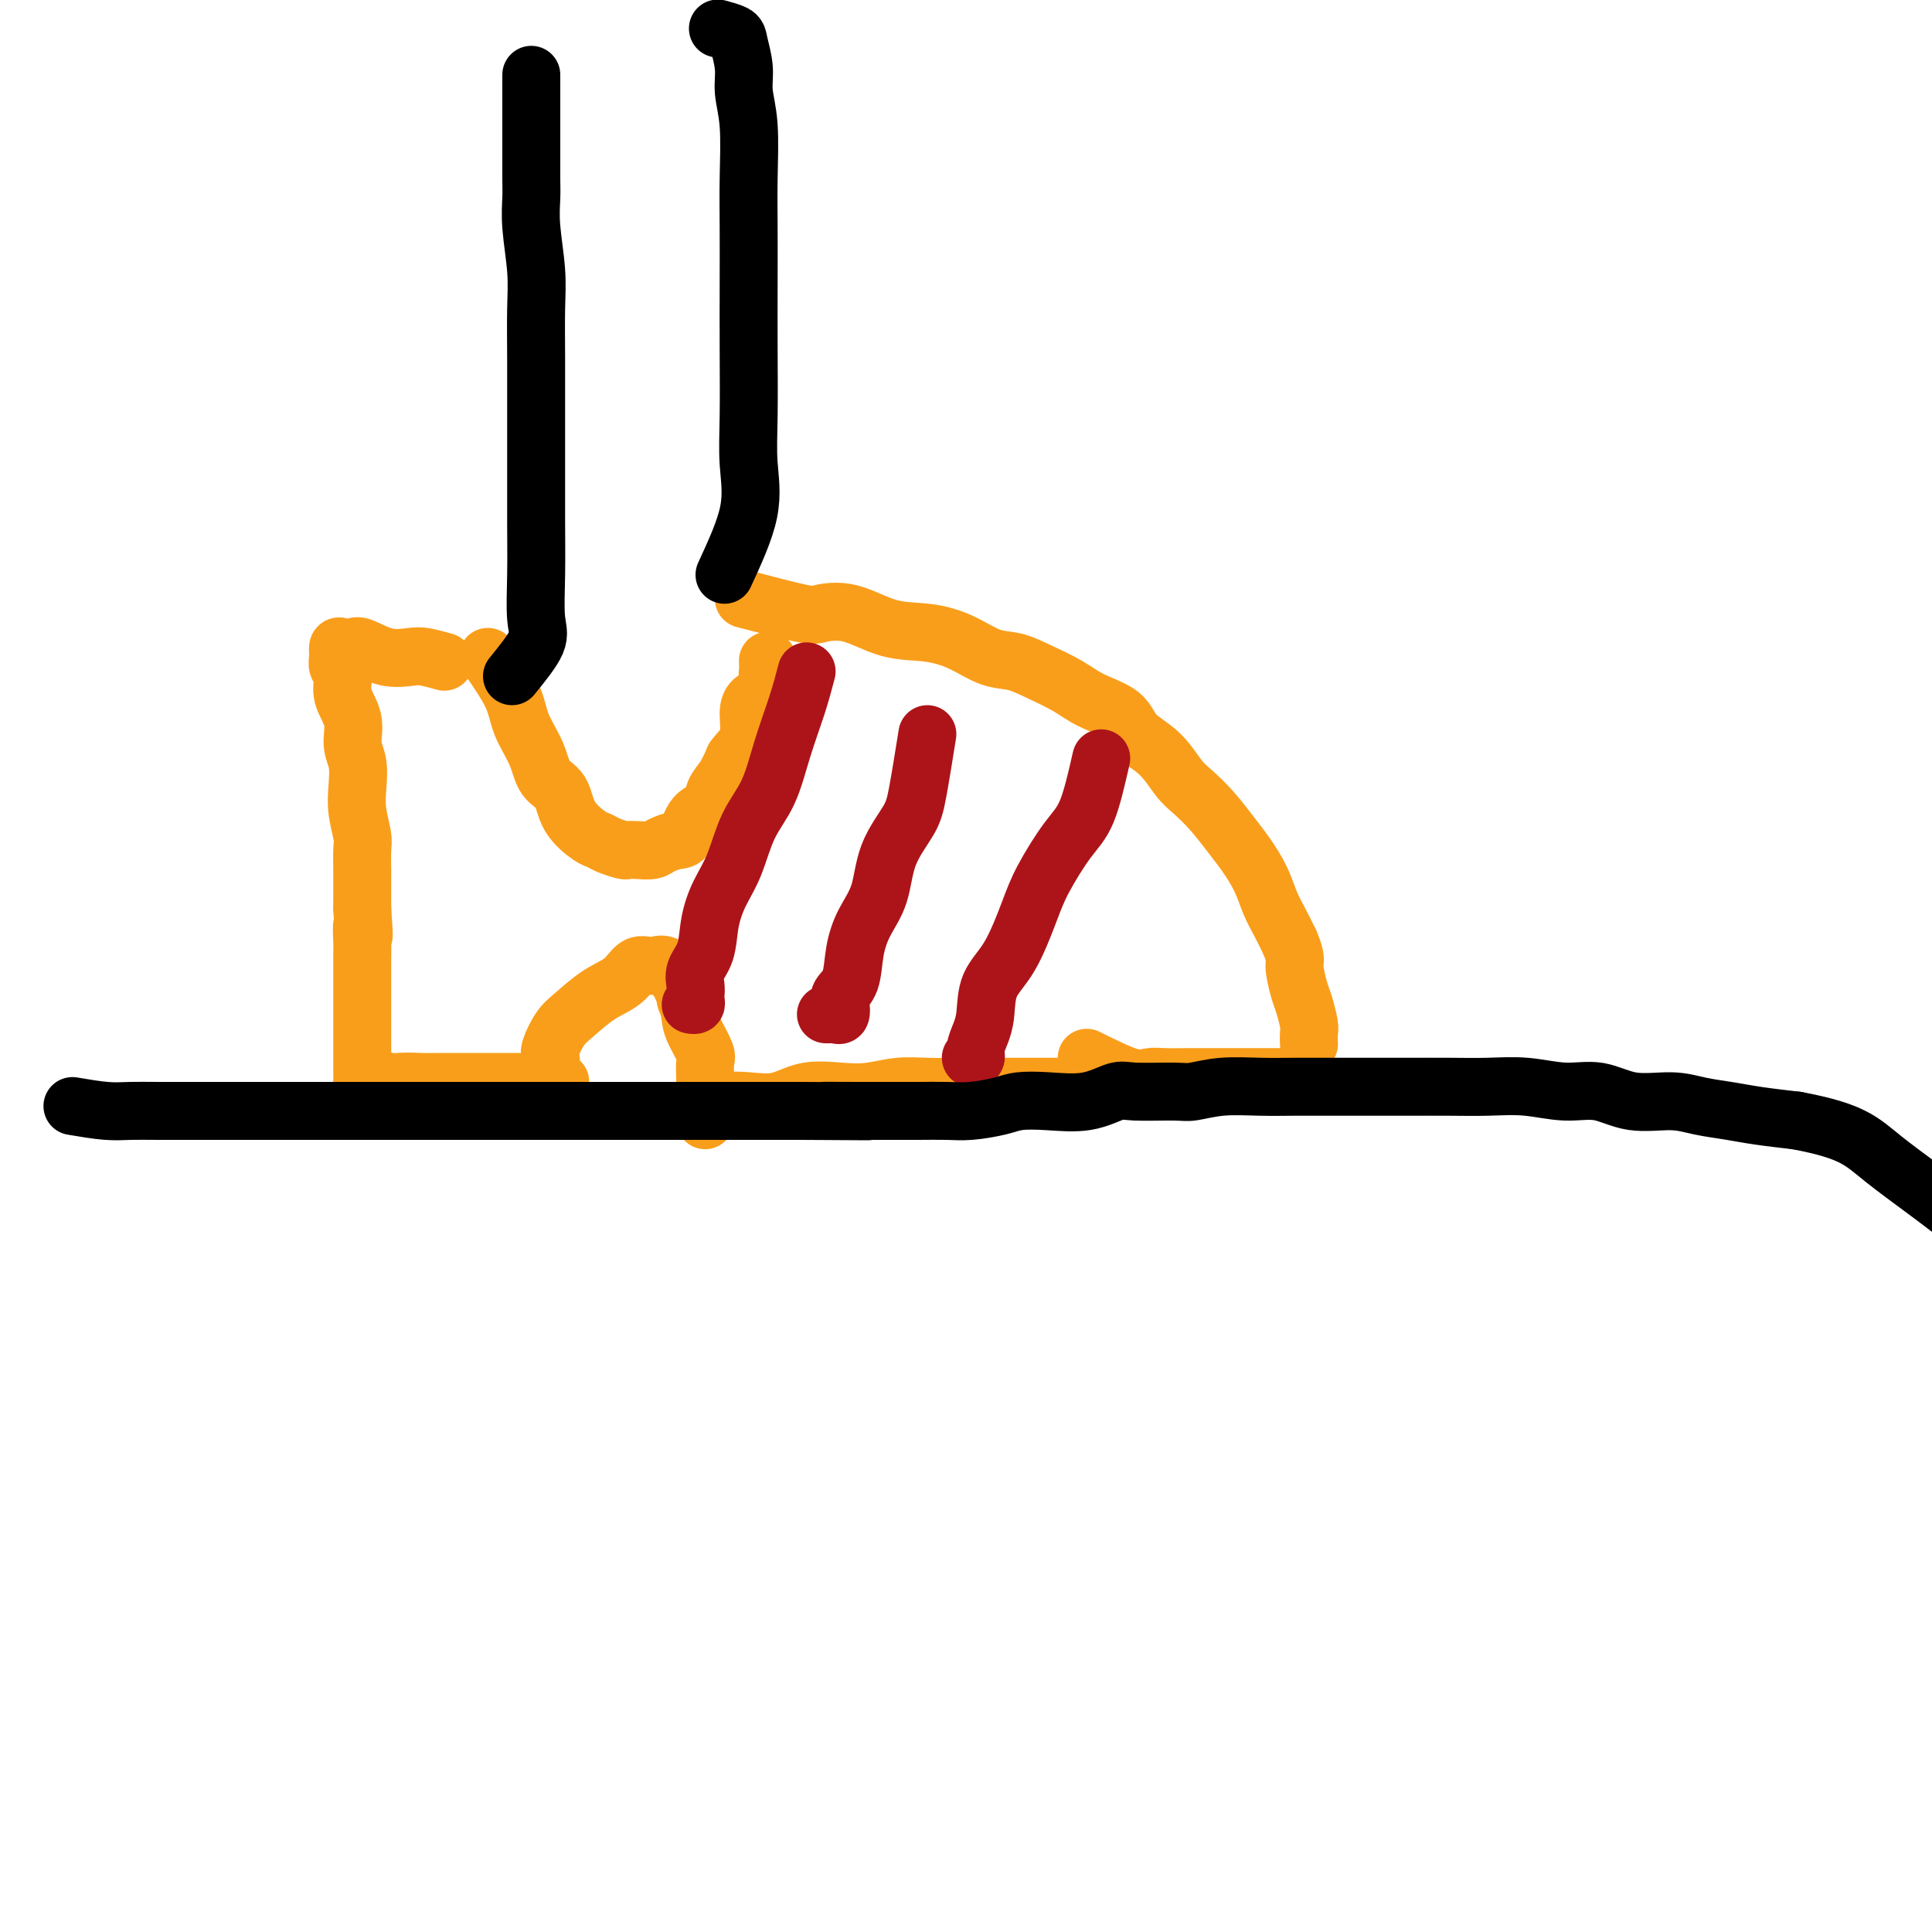
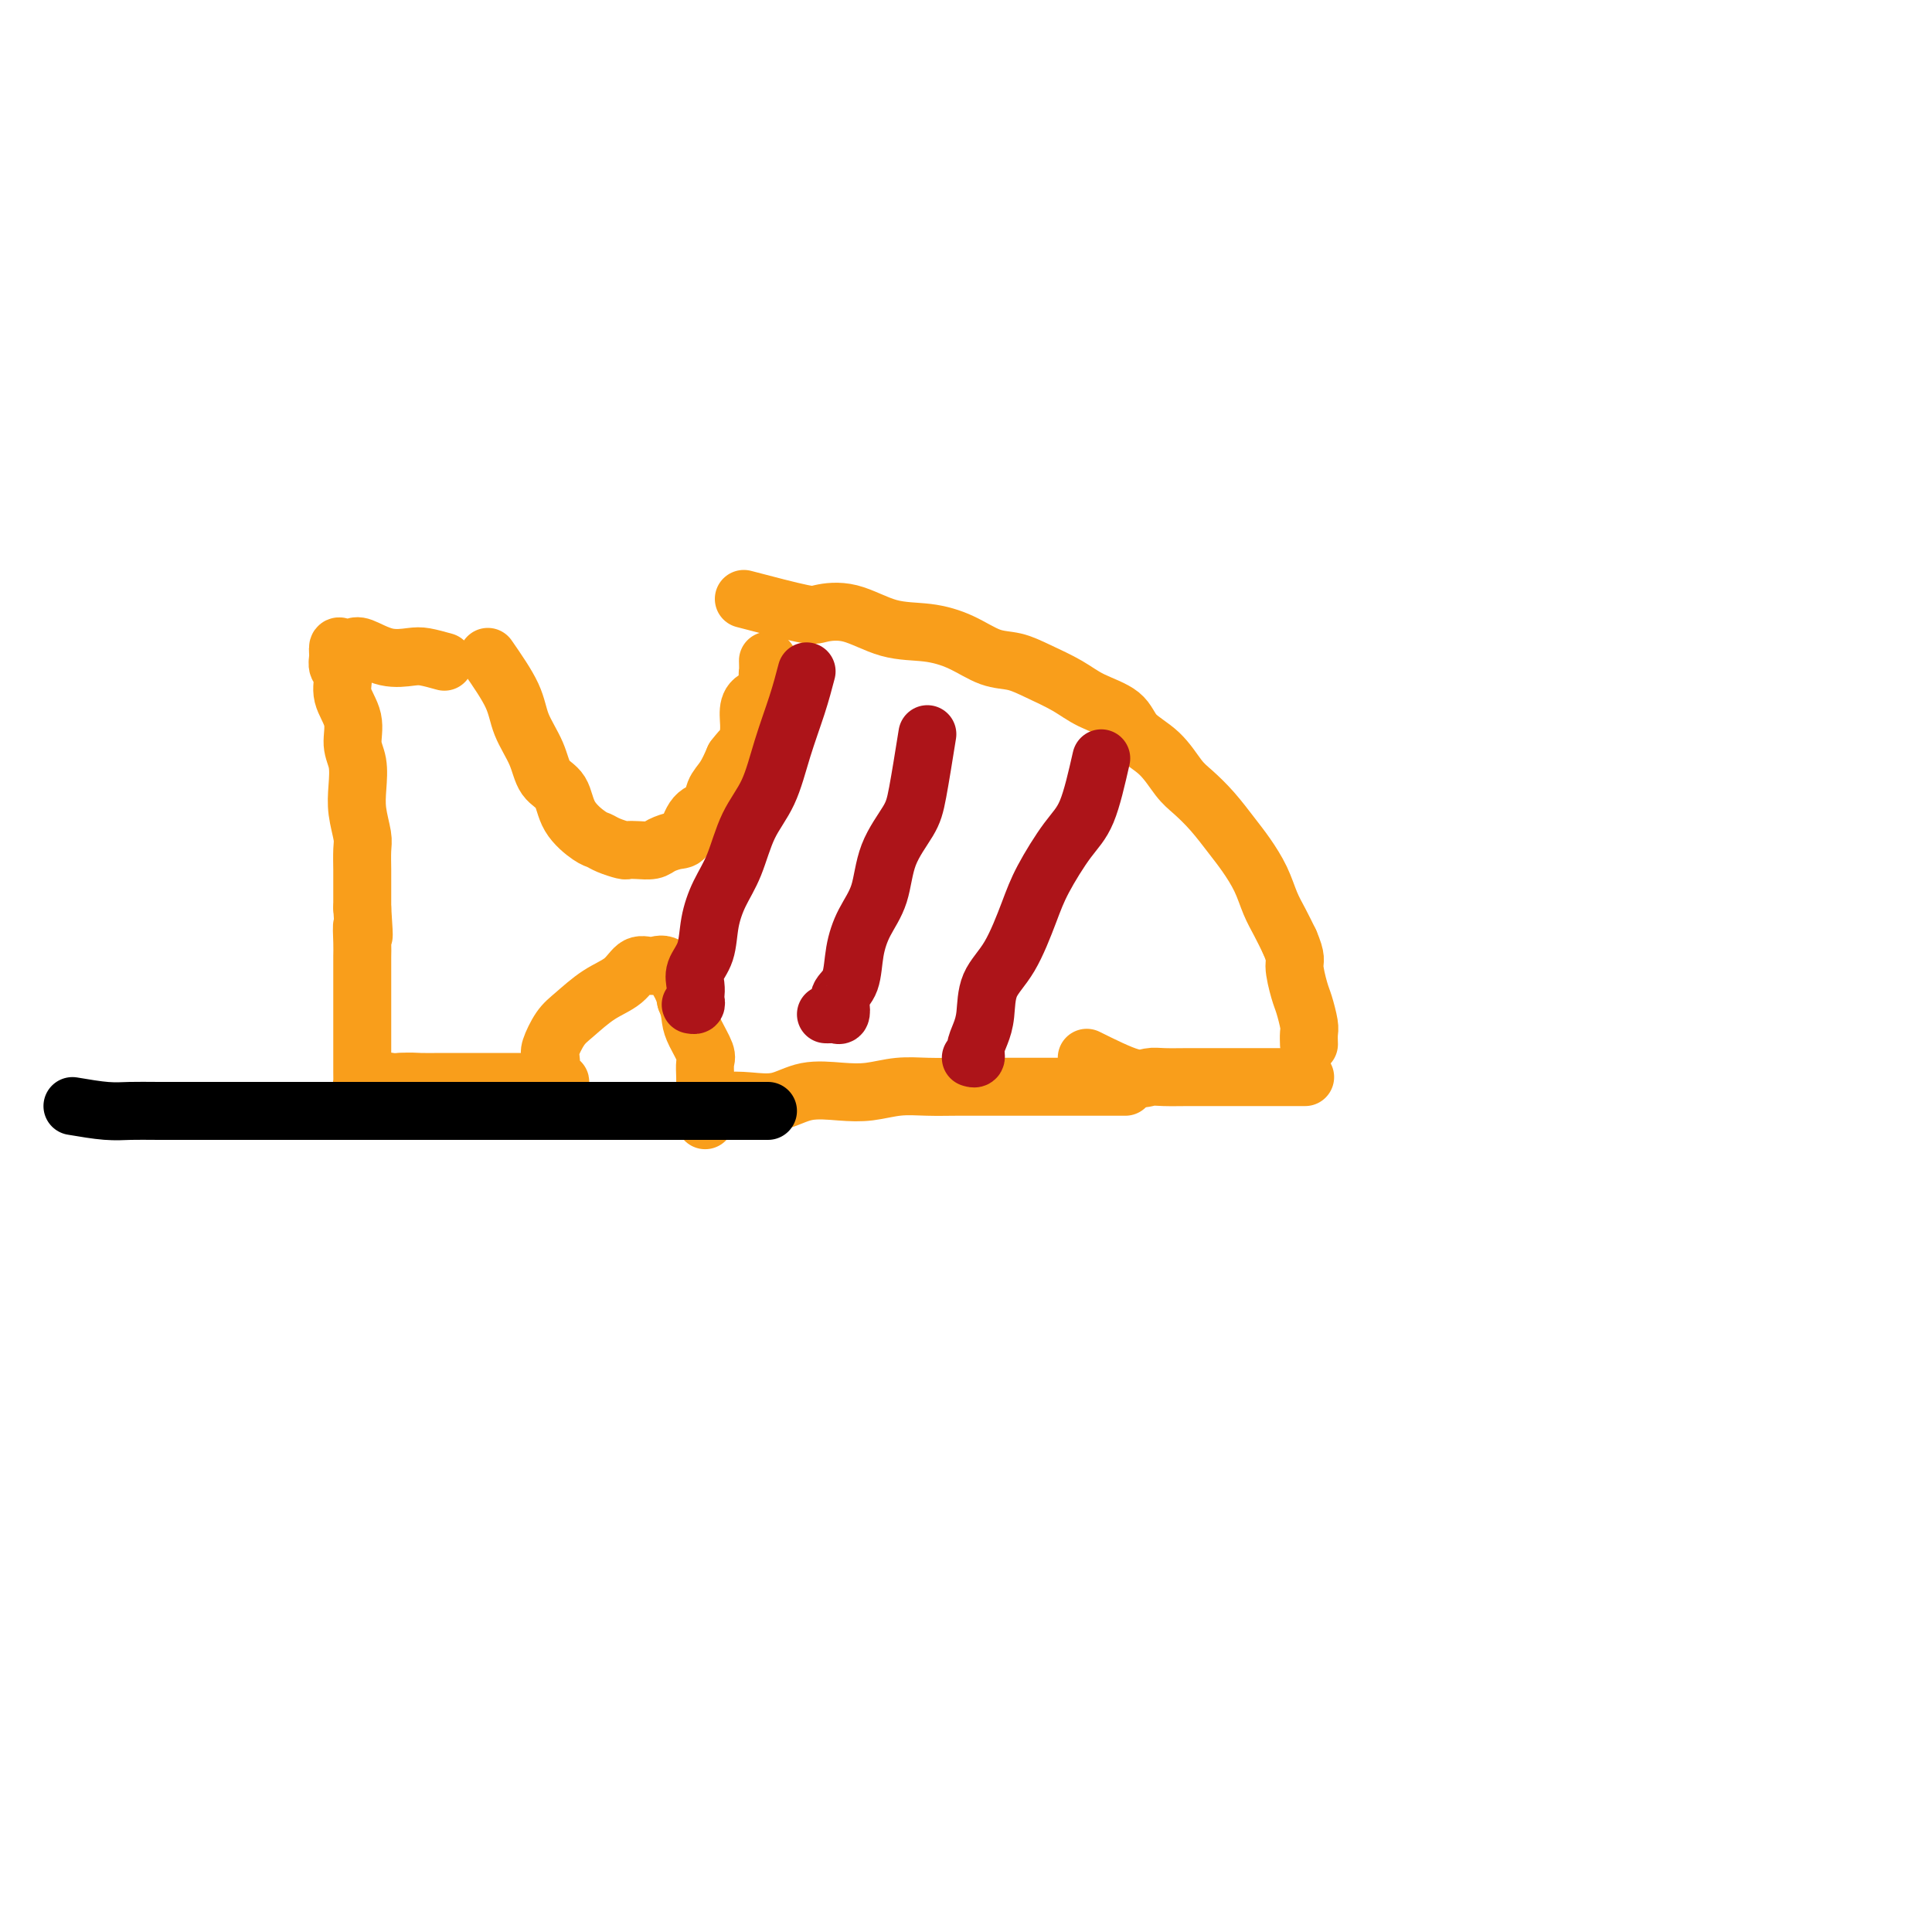
<svg xmlns="http://www.w3.org/2000/svg" viewBox="0 0 400 400" version="1.1">
  <g fill="none" stroke="#F99E1B" stroke-width="12" stroke-linecap="round" stroke-linejoin="round">
    <path d="M101,136c1.967,2.847 3.935,5.695 5,8c1.065,2.305 1.228,4.069 2,6c0.772,1.931 2.154,4.031 3,6c0.846,1.969 1.157,3.809 2,5c0.843,1.191 2.216,1.733 3,3c0.784,1.267 0.977,3.257 2,5c1.023,1.743 2.875,3.238 4,4c1.125,0.762 1.522,0.793 2,1c0.478,0.207 1.038,0.592 2,1c0.962,0.408 2.326,0.839 3,1c0.674,0.161 0.660,0.054 1,0c0.340,-0.054 1.036,-0.053 2,0c0.964,0.053 2.196,0.158 3,0c0.804,-0.158 1.179,-0.580 2,-1c0.821,-0.420 2.089,-0.840 3,-1c0.911,-0.160 1.465,-0.061 2,-1c0.535,-0.939 1.049,-2.914 2,-4c0.951,-1.086 2.337,-1.281 3,-2c0.663,-0.719 0.601,-1.963 1,-3c0.399,-1.037 1.257,-1.868 2,-3c0.743,-1.132 1.372,-2.566 2,-4" />
    <path d="M152,157c2.248,-2.954 1.867,-1.840 2,-2c0.133,-0.160 0.778,-1.595 1,-3c0.222,-1.405 0.021,-2.781 0,-4c-0.021,-1.219 0.138,-2.281 1,-3c0.862,-0.719 2.427,-1.093 3,-2c0.573,-0.907 0.154,-2.346 0,-3c-0.154,-0.654 -0.041,-0.522 0,-1c0.041,-0.478 0.012,-1.565 0,-2c-0.012,-0.435 -0.006,-0.217 0,0" />
    <path d="M92,137c-1.465,-0.406 -2.931,-0.813 -4,-1c-1.069,-0.187 -1.743,-0.155 -3,0c-1.257,0.155 -3.097,0.432 -5,0c-1.903,-0.432 -3.869,-1.574 -5,-2c-1.131,-0.426 -1.429,-0.136 -2,0c-0.571,0.136 -1.417,0.118 -2,0c-0.583,-0.118 -0.905,-0.336 -1,0c-0.095,0.336 0.035,1.225 0,2c-0.035,0.775 -0.235,1.435 0,2c0.235,0.565 0.904,1.034 1,2c0.096,0.966 -0.380,2.428 0,4c0.380,1.572 1.618,3.255 2,5c0.382,1.745 -0.090,3.552 0,5c0.090,1.448 0.742,2.535 1,4c0.258,1.465 0.122,3.307 0,5c-0.122,1.693 -0.229,3.239 0,5c0.229,1.761 0.793,3.739 1,5c0.207,1.261 0.055,1.805 0,3c-0.055,1.195 -0.015,3.042 0,4c0.015,0.958 0.004,1.027 0,2c-0.004,0.973 -0.001,2.849 0,4c0.001,1.151 0.001,1.575 0,2" />
    <path d="M75,188c0.619,9.116 0.166,4.908 0,4c-0.166,-0.908 -0.044,1.486 0,3c0.044,1.514 0.012,2.149 0,3c-0.012,0.851 -0.003,1.919 0,3c0.003,1.081 0.001,2.176 0,3c-0.001,0.824 -0.000,1.375 0,2c0.000,0.625 0.000,1.322 0,2c-0.000,0.678 -0.000,1.338 0,2c0.000,0.662 -0.000,1.327 0,2c0.000,0.673 0.000,1.354 0,2c-0.000,0.646 -0.000,1.258 0,2c0.000,0.742 0.000,1.613 0,2c-0.000,0.387 -0.001,0.290 0,1c0.001,0.710 0.003,2.229 0,3c-0.003,0.771 -0.013,0.795 0,1c0.013,0.205 0.048,0.591 0,1c-0.048,0.409 -0.181,0.843 0,1c0.181,0.157 0.675,0.038 1,0c0.325,-0.038 0.482,0.004 1,0c0.518,-0.004 1.399,-0.054 2,0c0.601,0.054 0.924,0.210 1,0c0.076,-0.210 -0.095,-0.787 0,-1c0.095,-0.213 0.456,-0.061 1,0c0.544,0.061 1.272,0.030 2,0" />
    <path d="M83,224c1.929,-0.155 2.753,-0.041 4,0c1.247,0.041 2.918,0.011 4,0c1.082,-0.011 1.575,-0.003 3,0c1.425,0.003 3.780,0.001 5,0c1.220,-0.001 1.303,-0.000 2,0c0.697,0.000 2.008,0.000 3,0c0.992,-0.000 1.667,0.000 2,0c0.333,-0.000 0.325,-0.000 1,0c0.675,0.000 2.033,0.001 3,0c0.967,-0.001 1.544,-0.004 2,0c0.456,0.004 0.791,0.014 1,0c0.209,-0.014 0.291,-0.052 1,0c0.709,0.052 2.045,0.196 2,0c-0.045,-0.196 -1.471,-0.731 -2,-1c-0.529,-0.269 -0.163,-0.272 0,-1c0.163,-0.728 0.121,-2.180 0,-3c-0.121,-0.820 -0.321,-1.009 0,-2c0.321,-0.991 1.163,-2.785 2,-4c0.837,-1.215 1.669,-1.852 3,-3c1.331,-1.148 3.160,-2.808 5,-4c1.840,-1.192 3.691,-1.914 5,-3c1.309,-1.086 2.077,-2.534 3,-3c0.923,-0.466 2.000,0.050 3,0c1.000,-0.050 1.923,-0.667 3,0c1.077,0.667 2.308,2.619 3,4c0.692,1.381 0.846,2.190 1,3" />
    <path d="M142,207c0.817,1.866 0.860,3.031 1,4c0.140,0.969 0.377,1.743 1,3c0.623,1.257 1.631,2.998 2,4c0.369,1.002 0.099,1.266 0,2c-0.099,0.734 -0.027,1.938 0,3c0.027,1.062 0.007,1.980 0,3c-0.007,1.020 -0.002,2.141 0,3c0.002,0.859 0.002,1.457 0,2c-0.002,0.543 -0.007,1.032 0,1c0.007,-0.032 0.026,-0.583 0,-1c-0.026,-0.417 -0.098,-0.698 0,-1c0.098,-0.302 0.365,-0.624 1,-1c0.635,-0.376 1.638,-0.805 3,-1c1.362,-0.195 3.083,-0.156 5,0c1.917,0.156 4.030,0.430 6,0c1.970,-0.430 3.796,-1.565 6,-2c2.204,-0.435 4.786,-0.169 7,0c2.214,0.169 4.059,0.241 6,0c1.941,-0.241 3.979,-0.797 6,-1c2.021,-0.203 4.024,-0.054 6,0c1.976,0.054 3.923,0.015 6,0c2.077,-0.015 4.283,-0.004 7,0c2.717,0.004 5.943,0.001 9,0c3.057,-0.001 5.943,-0.000 8,0c2.057,0.000 3.283,0.000 5,0c1.717,-0.000 3.924,-0.000 5,0c1.076,0.000 1.022,0.000 1,0c-0.022,-0.000 -0.011,-0.000 0,0" />
    <path d="M154,124c4.750,1.245 9.500,2.490 12,3c2.500,0.510 2.750,0.285 4,0c1.250,-0.285 3.498,-0.630 6,0c2.502,0.630 5.256,2.234 8,3c2.744,0.766 5.477,0.694 8,1c2.523,0.306 4.835,0.991 7,2c2.165,1.009 4.183,2.342 6,3c1.817,0.658 3.432,0.639 5,1c1.568,0.361 3.089,1.100 5,2c1.911,0.900 4.212,1.961 6,3c1.788,1.039 3.063,2.057 5,3c1.937,0.943 4.538,1.813 6,3c1.462,1.187 1.787,2.693 3,4c1.213,1.307 3.315,2.415 5,4c1.685,1.585 2.954,3.648 4,5c1.046,1.352 1.870,1.995 3,3c1.130,1.005 2.568,2.372 4,4c1.432,1.628 2.859,3.516 4,5c1.141,1.484 1.996,2.563 3,4c1.004,1.437 2.156,3.230 3,5c0.844,1.770 1.381,3.515 2,5c0.619,1.485 1.320,2.710 2,4c0.680,1.290 1.340,2.645 2,4" />
    <path d="M267,195c1.570,3.647 0.995,3.764 1,5c0.005,1.236 0.590,3.593 1,5c0.410,1.407 0.646,1.866 1,3c0.354,1.134 0.827,2.943 1,4c0.173,1.057 0.047,1.361 0,2c-0.047,0.639 -0.013,1.611 0,2c0.013,0.389 0.007,0.194 0,0" />
    <path d="M225,219c3.410,1.691 6.820,3.381 9,4c2.180,0.619 3.131,0.166 4,0c0.869,-0.166 1.657,-0.044 3,0c1.343,0.044 3.243,0.012 5,0c1.757,-0.012 3.371,-0.003 6,0c2.629,0.003 6.272,0.001 9,0c2.728,-0.001 4.542,-0.000 6,0c1.458,0.000 2.559,0.000 3,0c0.441,-0.000 0.220,-0.000 0,0" />
  </g>
  <g fill="none" stroke="#AD1419" stroke-width="12" stroke-linecap="round" stroke-linejoin="round">
    <path d="M167,139c-0.569,2.170 -1.138,4.340 -2,7c-0.862,2.660 -2.016,5.809 -3,9c-0.984,3.191 -1.798,6.424 -3,9c-1.202,2.576 -2.793,4.496 -4,7c-1.207,2.504 -2.030,5.594 -3,8c-0.970,2.406 -2.088,4.129 -3,6c-0.912,1.871 -1.617,3.892 -2,6c-0.383,2.108 -0.443,4.305 -1,6c-0.557,1.695 -1.612,2.889 -2,4c-0.388,1.111 -0.108,2.140 0,3c0.108,0.860 0.043,1.551 0,2c-0.043,0.449 -0.063,0.656 0,1c0.063,0.344 0.209,0.823 0,1c-0.209,0.177 -0.774,0.050 -1,0c-0.226,-0.050 -0.113,-0.025 0,0" />
    <path d="M192,152c-0.729,4.550 -1.459,9.100 -2,12c-0.541,2.900 -0.894,4.150 -2,6c-1.106,1.850 -2.963,4.302 -4,7c-1.037,2.698 -1.252,5.643 -2,8c-0.748,2.357 -2.029,4.126 -3,6c-0.971,1.874 -1.632,3.855 -2,6c-0.368,2.145 -0.441,4.456 -1,6c-0.559,1.544 -1.603,2.323 -2,3c-0.397,0.677 -0.149,1.253 0,2c0.149,0.747 0.197,1.664 0,2c-0.197,0.336 -0.641,0.090 -1,0c-0.359,-0.090 -0.635,-0.024 -1,0c-0.365,0.024 -0.819,0.007 -1,0c-0.181,-0.007 -0.091,-0.003 0,0" />
    <path d="M228,157c-0.949,4.172 -1.898,8.345 -3,11c-1.102,2.655 -2.358,3.793 -4,6c-1.642,2.207 -3.669,5.482 -5,8c-1.331,2.518 -1.967,4.277 -3,7c-1.033,2.723 -2.463,6.409 -4,9c-1.537,2.591 -3.181,4.085 -4,6c-0.819,1.915 -0.811,4.250 -1,6c-0.189,1.750 -0.573,2.914 -1,4c-0.427,1.086 -0.898,2.095 -1,3c-0.102,0.905 0.165,1.705 0,2c-0.165,0.295 -0.761,0.084 -1,0c-0.239,-0.084 -0.119,-0.042 0,0" />
  </g>
  <g fill="none" stroke="#000000" stroke-width="12" stroke-linecap="round" stroke-linejoin="round">
-     <path d="M106,140c2.113,-2.598 4.227,-5.196 5,-7c0.773,-1.804 0.207,-2.815 0,-5c-0.207,-2.185 -0.055,-5.543 0,-9c0.055,-3.457 0.015,-7.013 0,-11c-0.015,-3.987 -0.003,-8.404 0,-12c0.003,-3.596 -0.003,-6.372 0,-10c0.003,-3.628 0.015,-8.109 0,-12c-0.015,-3.891 -0.057,-7.193 0,-10c0.057,-2.807 0.211,-5.121 0,-8c-0.211,-2.879 -0.789,-6.324 -1,-9c-0.211,-2.676 -0.057,-4.584 0,-6c0.057,-1.416 0.015,-2.342 0,-4c-0.015,-1.658 -0.004,-4.049 0,-6c0.004,-1.951 0.001,-3.461 0,-5c-0.001,-1.539 -0.000,-3.107 0,-5c0.000,-1.893 0.000,-4.112 0,-5c-0.000,-0.888 -0.000,-0.444 0,0" />
-     <path d="M150,119c2.113,-4.574 4.226,-9.148 5,-13c0.774,-3.852 0.207,-6.982 0,-10c-0.207,-3.018 -0.056,-5.926 0,-10c0.056,-4.074 0.016,-9.316 0,-14c-0.016,-4.684 -0.008,-8.811 0,-13c0.008,-4.189 0.017,-8.439 0,-12c-0.017,-3.561 -0.061,-6.432 0,-10c0.061,-3.568 0.226,-7.835 0,-11c-0.226,-3.165 -0.842,-5.230 -1,-7c-0.158,-1.770 0.143,-3.245 0,-5c-0.143,-1.755 -0.729,-3.790 -1,-5c-0.271,-1.210 -0.227,-1.595 -1,-2c-0.773,-0.405 -2.364,-0.830 -3,-1c-0.636,-0.170 -0.318,-0.085 0,0" />
-     <path d="M15,229c2.508,0.423 5.017,0.845 7,1c1.983,0.155 3.441,0.041 5,0c1.559,-0.041 3.221,-0.011 6,0c2.779,0.011 6.677,0.003 10,0c3.323,-0.003 6.070,-0.001 9,0c2.930,0.001 6.041,0.000 9,0c2.959,-0.000 5.766,-0.000 8,0c2.234,0.000 3.894,0.000 6,0c2.106,-0.000 4.658,-0.000 7,0c2.342,0.000 4.473,0.000 7,0c2.527,-0.000 5.451,-0.000 8,0c2.549,0.000 4.724,0.000 7,0c2.276,-0.000 4.655,-0.000 7,0c2.345,0.000 4.657,0.000 7,0c2.343,-0.000 4.718,-0.000 7,0c2.282,0.000 4.472,0.000 7,0c2.528,-0.000 5.396,-0.000 8,0c2.604,0.000 4.945,0.000 7,0c2.055,-0.000 3.822,-0.000 6,0c2.178,0.000 4.765,0.000 7,0c2.235,-0.000 4.117,-0.000 6,0" />
-     <path d="M166,230c24.432,0.155 10.012,0.041 6,0c-4.012,-0.041 2.385,-0.010 6,0c3.615,0.010 4.449,-0.000 6,0c1.551,0.000 3.820,0.010 6,0c2.180,-0.010 4.271,-0.042 6,0c1.729,0.042 3.097,0.157 5,0c1.903,-0.157 4.341,-0.585 6,-1c1.659,-0.415 2.540,-0.815 4,-1c1.460,-0.185 3.501,-0.155 6,0c2.499,0.155 5.458,0.435 8,0c2.542,-0.435 4.669,-1.584 6,-2c1.331,-0.416 1.866,-0.097 4,0c2.134,0.097 5.867,-0.026 8,0c2.133,0.026 2.665,0.203 4,0c1.335,-0.203 3.473,-0.787 6,-1c2.527,-0.213 5.443,-0.057 8,0c2.557,0.057 4.754,0.015 7,0c2.246,-0.015 4.541,-0.004 7,0c2.459,0.004 5.081,-0.000 8,0c2.919,0.000 6.134,0.004 9,0c2.866,-0.004 5.384,-0.017 8,0c2.616,0.017 5.330,0.065 8,0c2.670,-0.065 5.297,-0.243 8,0c2.703,0.243 5.480,0.905 8,1c2.520,0.095 4.781,-0.378 7,0c2.219,0.378 4.397,1.607 7,2c2.603,0.393 5.631,-0.049 8,0c2.369,0.049 4.078,0.591 6,1c1.922,0.409 4.056,0.687 6,1c1.944,0.313 3.698,0.661 6,1c2.302,0.339 5.151,0.670 8,1" />
-     <path d="M372,232c11.805,2.219 13.319,4.265 18,8c4.681,3.735 12.530,9.159 17,13c4.470,3.841 5.563,6.097 6,7c0.437,0.903 0.219,0.451 0,0" />
+     <path d="M15,229c2.508,0.423 5.017,0.845 7,1c1.983,0.155 3.441,0.041 5,0c1.559,-0.041 3.221,-0.011 6,0c2.779,0.011 6.677,0.003 10,0c3.323,-0.003 6.070,-0.001 9,0c2.930,0.001 6.041,0.000 9,0c2.959,-0.000 5.766,-0.000 8,0c2.234,0.000 3.894,0.000 6,0c2.106,-0.000 4.658,-0.000 7,0c2.342,0.000 4.473,0.000 7,0c2.527,-0.000 5.451,-0.000 8,0c2.276,-0.000 4.655,-0.000 7,0c2.345,0.000 4.657,0.000 7,0c2.343,-0.000 4.718,-0.000 7,0c2.282,0.000 4.472,0.000 7,0c2.528,-0.000 5.396,-0.000 8,0c2.604,0.000 4.945,0.000 7,0c2.055,-0.000 3.822,-0.000 6,0c2.178,0.000 4.765,0.000 7,0c2.235,-0.000 4.117,-0.000 6,0" />
  </g>
</svg>